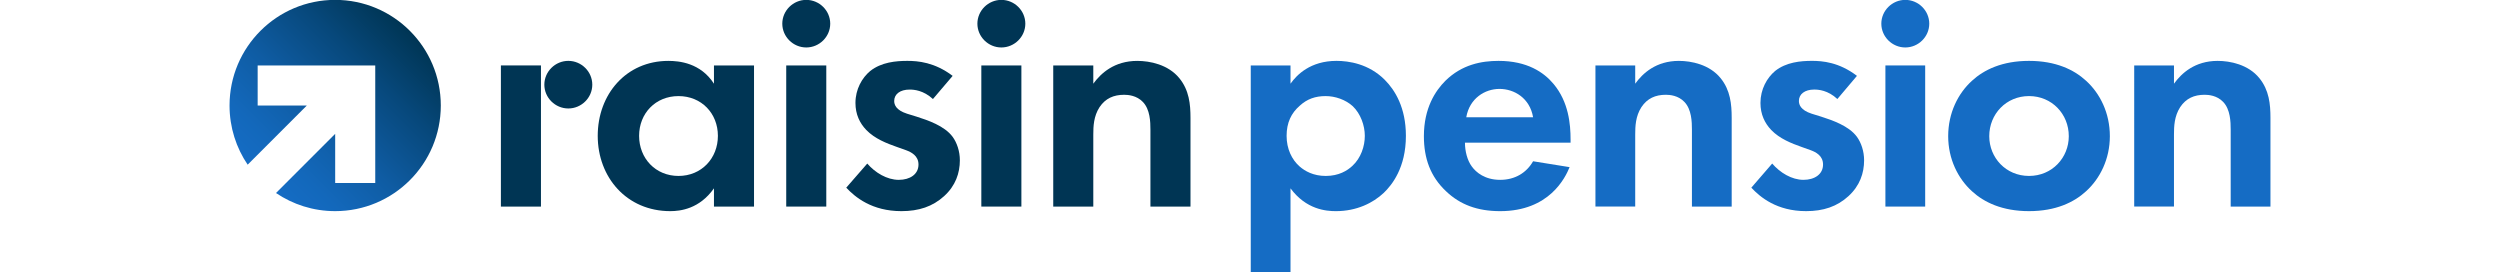
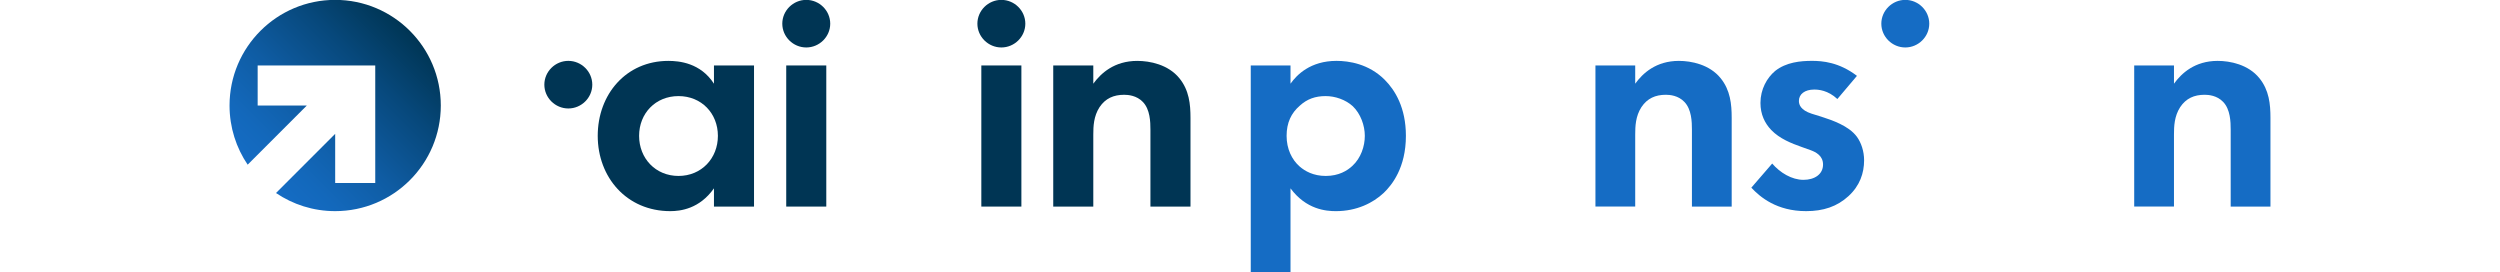
<svg xmlns="http://www.w3.org/2000/svg" version="1.1" baseProfile="basic" id="Layer_1" x="0px" y="0px" width="390px" height="42.467px" viewBox="0 0 390 42.467" xml:space="preserve">
  <g>
    <linearGradient id="SVGID_1_" gradientUnits="userSpaceOnUse" x1="40.844" y1="27.901" x2="63.937" y2="4.808">
      <stop offset="0" style="stop-color:#156CC4" />
      <stop offset="0.155" style="stop-color:#1368BB" />
      <stop offset="0.409" style="stop-color:#0F5CA3" />
      <stop offset="0.727" style="stop-color:#07487B" />
      <stop offset="1" style="stop-color:#003554" />
    </linearGradient>
    <path fill="url(#SVGID_1_)" d="M52.286-0.018c-9.1,0-16.478,7.377-16.478,16.478c0,3.421,1.042,6.597,2.827,9.231l9.232-9.232   h-7.672l0-6.251l12.093,0v0h6.251v0v6.251v3.281v8.812h-6.251v-7.673l-3.845,3.845l-5.387,5.387   c2.634,1.784,5.811,2.827,9.231,2.827c9.1,0,16.478-7.377,16.478-16.478C68.764,7.359,61.386-0.018,52.286-0.018z" />
    <g>
      <g>
        <path fill="#156CC4" d="M202.795,16.463c-1.373,1.17-2.085,2.695-2.085,4.729s0.813,3.712,2.033,4.78     c0.814,0.712,2.136,1.475,4.068,1.475c2.034,0,3.356-0.814,4.169-1.576c1.323-1.22,1.932-3.051,1.932-4.678     s-0.661-3.457-1.881-4.627c-1.119-1.017-2.746-1.576-4.22-1.576C205.184,14.989,203.913,15.446,202.795,16.463 M201.32,42.452     h-6.203V10.208h6.203v2.848c0.967-1.373,3.102-3.56,7.17-3.56c1.932,0,5.034,0.458,7.526,2.95     c1.627,1.627,3.305,4.373,3.305,8.746c0,4.983-2.187,7.678-3.458,8.899c-1.678,1.576-4.221,2.848-7.475,2.848     c-1.525,0-4.627-0.254-7.068-3.559V42.452z" />
-         <path fill="#156CC4" d="M239.162,18.294c-0.508-3-2.949-4.424-5.238-4.424c-2.288,0-4.678,1.475-5.187,4.424H239.162z      M244.857,26.074c-0.661,1.627-3.153,6.865-10.831,6.865c-3.559,0-6.255-1.017-8.441-3.102c-2.441-2.288-3.458-5.136-3.458-8.594     c0-4.373,1.78-7.068,3.356-8.644c2.593-2.542,5.644-3.102,8.288-3.102c4.475,0,7.068,1.78,8.594,3.61     c2.339,2.797,2.644,6.255,2.644,8.644v0.508h-16.475c0,1.322,0.356,2.746,1.068,3.712c0.661,0.915,2.034,2.084,4.424,2.084     c2.34,0,4.119-1.118,5.136-2.898L244.857,26.074z" />
        <path fill="#156CC4" d="M248.889,10.209h6.204v2.848c1.17-1.627,3.254-3.559,6.813-3.559c1.932,0,4.78,0.559,6.509,2.695     c1.526,1.881,1.729,4.068,1.729,6.204v13.831h-6.203V20.226c0-1.22-0.051-3.152-1.17-4.322c-0.966-1.017-2.288-1.119-2.898-1.119     c-1.627,0-2.898,0.559-3.814,1.932c-0.915,1.424-0.966,3-0.966,4.271v11.237h-6.204V10.209z" />
        <path fill="#156CC4" d="M286.629,15.446c-1.475-1.373-2.949-1.475-3.61-1.475c-1.475,0-2.39,0.712-2.39,1.78     c0,0.56,0.255,1.424,1.983,1.984l1.475,0.457c1.729,0.559,4.322,1.424,5.594,3.153c0.661,0.915,1.118,2.237,1.118,3.661     c0,1.983-0.66,3.966-2.44,5.593c-1.78,1.627-3.915,2.339-6.61,2.339c-4.576,0-7.17-2.187-8.543-3.661l3.255-3.763     c1.22,1.424,3.051,2.542,4.881,2.542c1.729,0,3.051-0.864,3.051-2.39c0-1.373-1.119-1.932-1.932-2.237l-1.424-0.508     c-1.576-0.56-3.407-1.272-4.729-2.644c-1.017-1.068-1.679-2.441-1.679-4.221c0-2.136,1.018-3.915,2.288-4.984     c1.729-1.372,3.967-1.576,5.746-1.576c1.627,0,4.22,0.203,7.018,2.339L286.629,15.446z" />
      </g>
-       <rect x="294.124" y="10.209" fill="#156CC4" width="6.204" height="22.017" />
      <g>
-         <path fill="#156CC4" d="M322.732,21.243c0-3.458-2.644-6.255-6.204-6.255c-3.559,0-6.204,2.797-6.204,6.255     c0,3.356,2.593,6.203,6.204,6.203C320.139,27.446,322.732,24.599,322.732,21.243 M325.426,12.599     c2.187,1.983,3.712,5.034,3.712,8.644c0,3.559-1.525,6.61-3.712,8.593c-1.881,1.729-4.729,3.102-8.898,3.102     c-4.17,0-7.017-1.373-8.899-3.102c-2.186-1.983-3.712-5.034-3.712-8.593c0-3.61,1.526-6.662,3.712-8.644     c1.882-1.729,4.729-3.102,8.899-3.102C320.697,9.497,323.545,10.87,325.426,12.599" />
        <path fill="#156CC4" d="M332.937,10.209h6.204v2.848c1.17-1.627,3.254-3.559,6.813-3.559c1.932,0,4.78,0.559,6.509,2.695     c1.526,1.881,1.729,4.068,1.729,6.204v13.831h-6.204V20.226c0-1.22-0.051-3.152-1.17-4.322c-0.966-1.017-2.288-1.119-2.898-1.119     c-1.627,0-2.898,0.559-3.814,1.932c-0.915,1.424-0.966,3-0.966,4.271v11.237h-6.204V10.209z" />
      </g>
      <g>
        <g>
          <path fill="#003554" d="M99.7,21.193c0,3.508,2.561,6.254,6.146,6.254c3.586,0,6.146-2.746,6.146-6.254      c0-3.508-2.561-6.203-6.146-6.203C102.261,14.99,99.7,17.684,99.7,21.193 M111.378,10.211h6.249v22.015h-6.249v-2.847      c-2.254,3.203-5.225,3.559-6.813,3.559c-6.812,0-11.32-5.288-11.32-11.745c0-6.508,4.456-11.694,11.013-11.694      c1.69,0,5.02,0.305,7.12,3.559V10.211z" />
          <path fill="#003554" d="M125.777-0.018c2.049,0,3.739,1.678,3.739,3.711c0,2.034-1.691,3.712-3.739,3.712      c-2.049,0-3.739-1.678-3.739-3.712C122.038,1.66,123.728-0.018,125.777-0.018" />
        </g>
        <rect x="122.652" y="10.211" fill="#003554" width="6.249" height="22.015" />
        <g>
-           <path fill="#003554" d="M145.538,15.448c-1.486-1.373-2.971-1.475-3.637-1.475c-1.485,0-2.407,0.712-2.407,1.78      c0,0.559,0.256,1.424,1.997,1.983l1.485,0.457c1.742,0.559,4.354,1.423,5.635,3.152c0.666,0.916,1.127,2.237,1.127,3.661      c0,1.983-0.666,3.966-2.459,5.593c-1.793,1.627-3.944,2.339-6.659,2.339c-4.61,0-7.223-2.186-8.605-3.661l3.278-3.762      c1.23,1.423,3.073,2.542,4.918,2.542c1.741,0,3.073-0.864,3.073-2.39c0-1.373-1.127-1.932-1.946-2.237l-1.434-0.509      c-1.588-0.559-3.432-1.271-4.764-2.644c-1.025-1.068-1.69-2.441-1.69-4.22c0-2.136,1.024-3.915,2.305-4.983      c1.741-1.372,3.995-1.576,5.788-1.576c1.639,0,4.252,0.204,7.069,2.339L145.538,15.448z" />
          <path fill="#003554" d="M156.212-0.018c2.049,0,3.739,1.678,3.739,3.711c0,2.034-1.69,3.712-3.739,3.712      c-2.049,0-3.739-1.678-3.739-3.712C152.473,1.66,154.163-0.018,156.212-0.018" />
          <path fill="#156CC4" d="M297.226-0.018c2.049,0,3.739,1.678,3.739,3.711c0,2.034-1.69,3.712-3.739,3.712      c-2.049,0-3.739-1.678-3.739-3.712C293.487,1.66,295.177-0.018,297.226-0.018" />
        </g>
        <rect x="153.088" y="10.211" fill="#003554" width="6.249" height="22.015" />
        <g>
          <path fill="#003554" d="M164.305,10.211h6.249v2.847c1.178-1.627,3.279-3.559,6.864-3.559c1.946,0,4.814,0.559,6.556,2.695      c1.537,1.881,1.742,4.067,1.742,6.203v13.83h-6.249V20.227c0-1.22-0.051-3.152-1.178-4.322c-0.973-1.017-2.305-1.118-2.92-1.118      c-1.639,0-2.92,0.559-3.841,1.932c-0.922,1.424-0.974,3-0.974,4.271v11.236h-6.249V10.211z" />
        </g>
-         <polygon fill="#003554" points="78.14,10.207 84.39,10.207 84.39,21.65 84.39,32.229 78.14,32.229    " />
        <g>
          <path fill="#003554" d="M88.658,9.495c2.05,0,3.74,1.678,3.74,3.713c0,2.034-1.691,3.713-3.74,3.713s-3.74-1.678-3.74-3.713      C84.918,11.174,86.609,9.495,88.658,9.495" />
        </g>
      </g>
    </g>
  </g>
  <g>
</g>
  <g>
</g>
  <g>
</g>
  <g>
</g>
  <g>
</g>
  <g>
</g>
</svg>